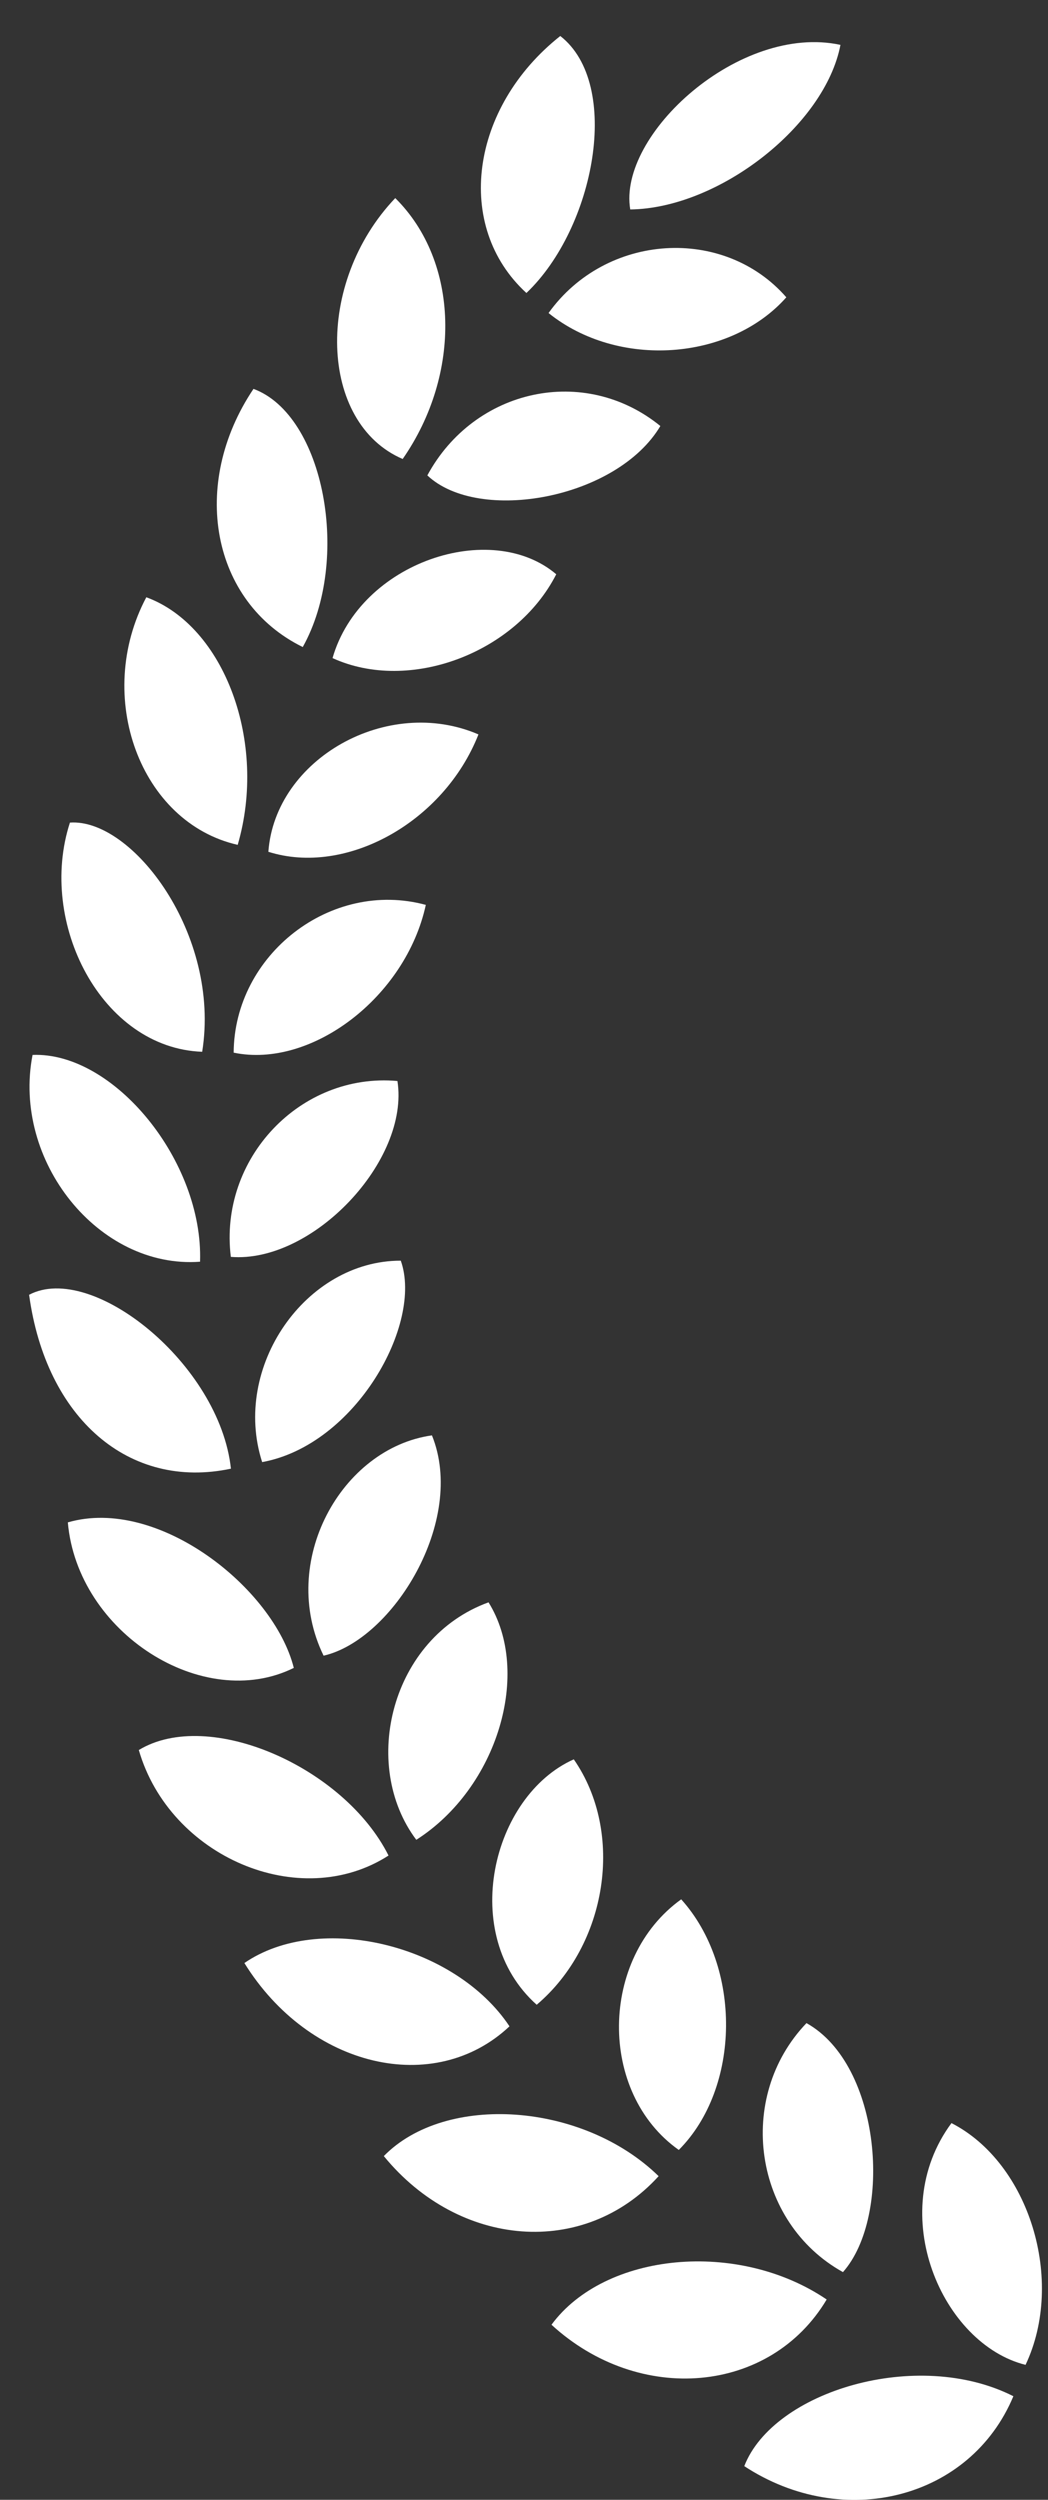
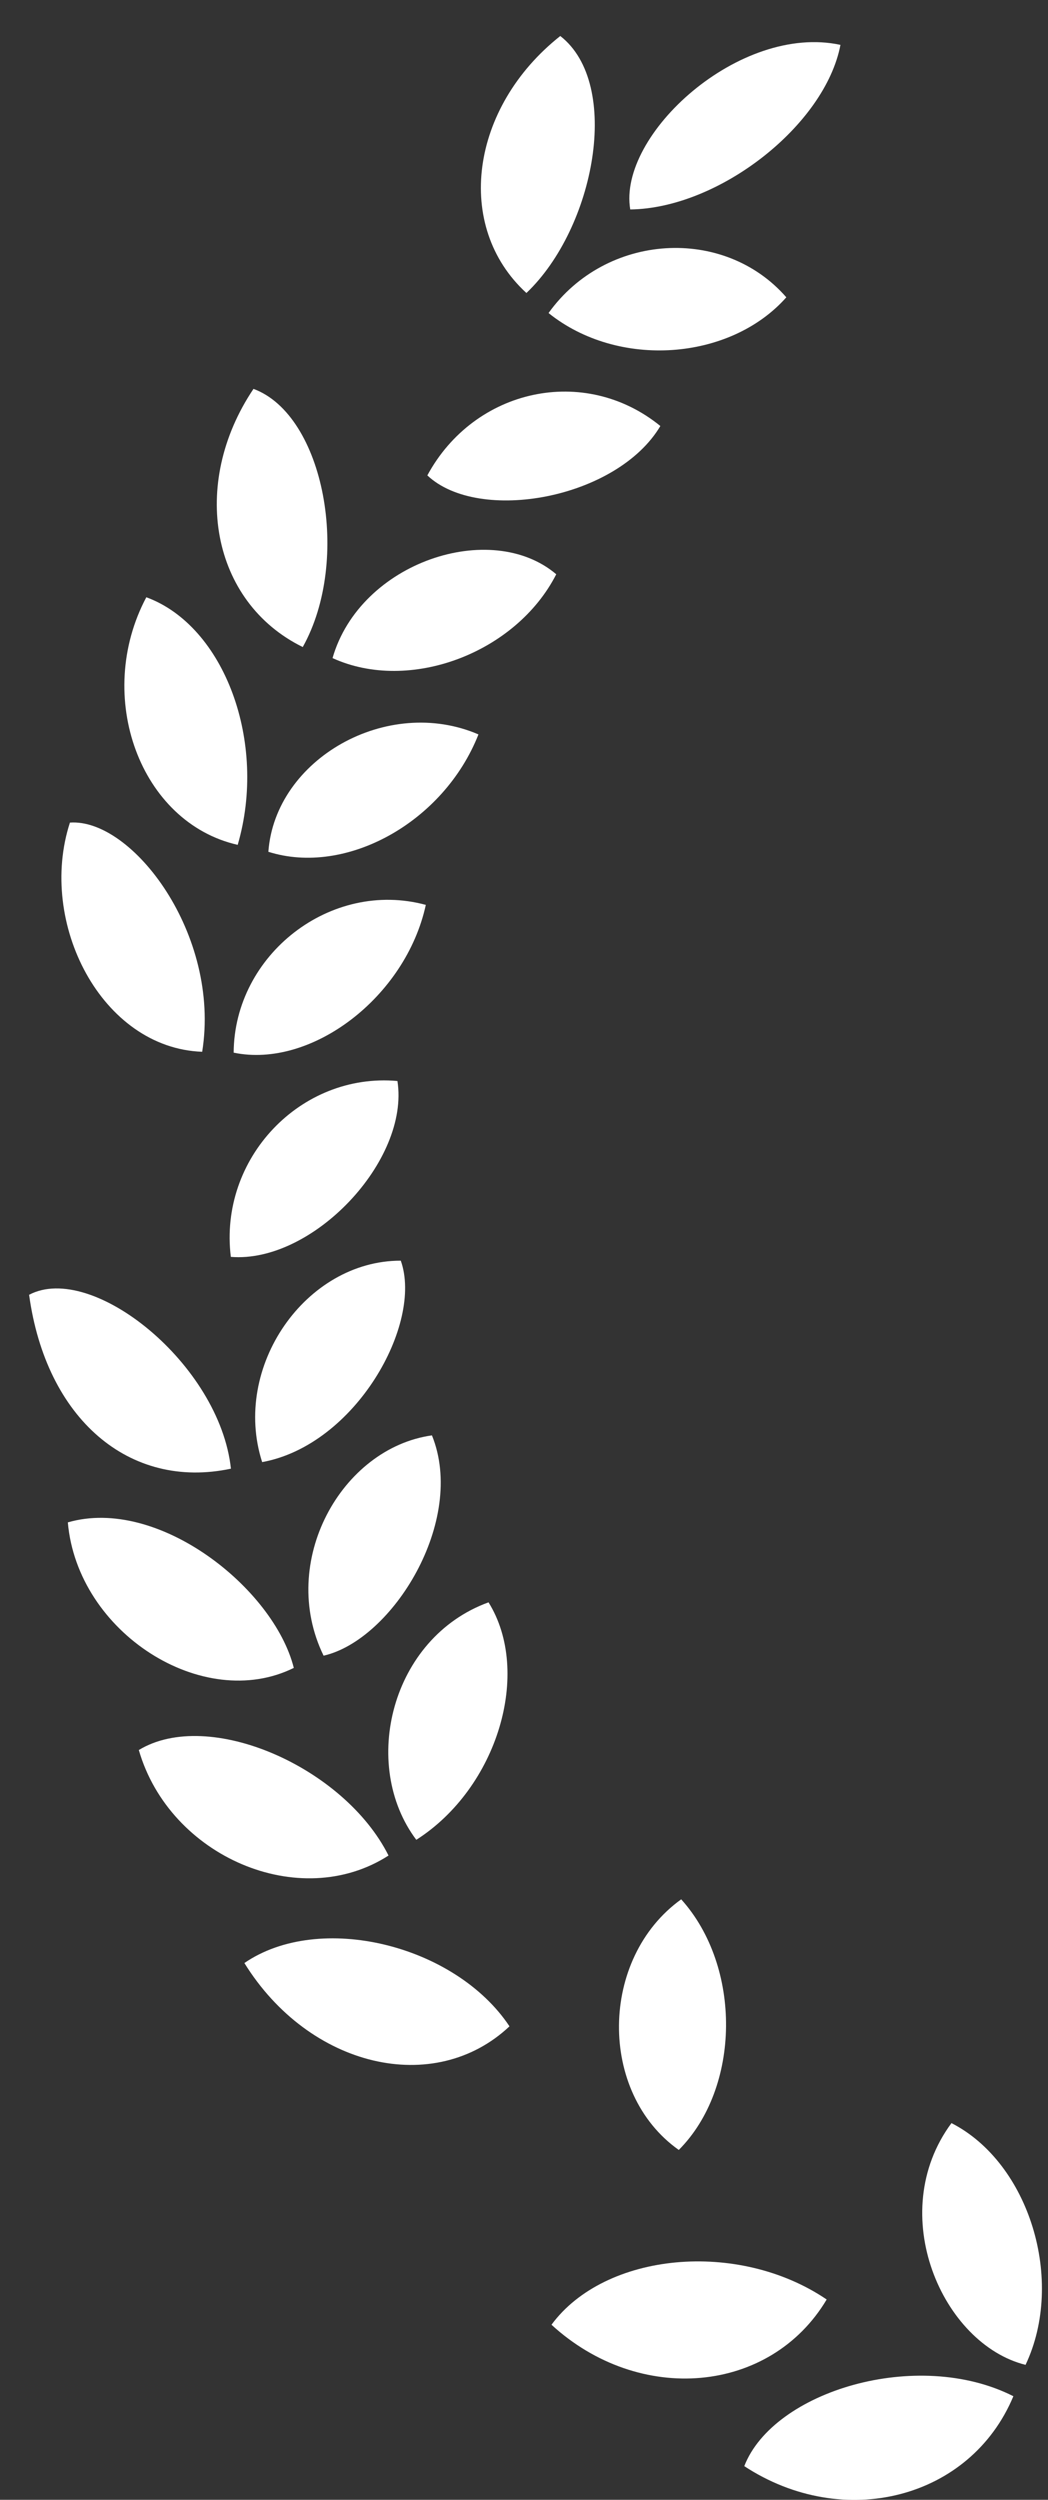
<svg xmlns="http://www.w3.org/2000/svg" width="26" height="62" viewBox="0 0 26 62" fill="none">
  <rect x="0" y="0" width="26" height="62" fill="#333333" stroke="none" />
  <path d="M25.141 59.431C24.076 61.983 20.925 62.78 18.465 61.165C19.187 59.303 22.761 58.225 25.141 59.431Z" fill="white" />
  <path d="M20.509 57.032C19.11 59.378 15.86 59.657 13.682 57.658C15.006 55.861 18.312 55.542 20.509 57.032Z" fill="white" />
-   <path d="M16.34 53.973C14.495 56.003 11.39 55.759 9.522 53.475C11.055 51.908 14.46 52.14 16.34 53.973Z" fill="white" />
  <path d="M6.063 48.687C7.925 47.407 11.292 48.23 12.64 50.257C10.779 52.007 7.674 51.285 6.063 48.687Z" fill="white" />
  <path d="M9.639 46.021C7.437 47.438 4.207 46.05 3.444 43.404C5.18 42.351 8.537 43.824 9.639 46.021Z" fill="white" />
  <path d="M1.683 37.758C3.922 37.108 6.793 39.392 7.289 41.367C5.041 42.479 1.921 40.497 1.683 37.758Z" fill="white" />
  <path d="M5.729 36.426C3.206 36.962 1.142 35.185 0.722 32.113C2.284 31.291 5.451 33.834 5.729 36.426Z" fill="white" />
-   <path d="M4.963 31.293C2.447 31.479 0.297 28.788 0.808 26.164C2.824 26.084 5.046 28.796 4.963 31.293Z" fill="white" />
  <path d="M5.016 26.086C2.521 25.997 0.927 22.89 1.735 20.402C3.285 20.292 5.481 23.184 5.016 26.086Z" fill="white" />
  <path d="M5.897 20.954C3.479 20.406 2.324 17.274 3.63 14.813C5.572 15.525 6.639 18.416 5.897 20.954Z" fill="white" />
  <path d="M7.511 16.048C5.241 14.933 4.701 12.009 6.289 9.645C8.047 10.294 8.718 13.89 7.511 16.048Z" fill="white" />
-   <path d="M9.806 4.913C11.397 6.489 11.459 9.27 9.99 11.384C7.914 10.493 7.795 7.027 9.806 4.913Z" fill="white" />
  <path d="M13.06 7.267C11.257 5.616 11.667 2.661 13.9 0.893C15.432 2.087 14.758 5.651 13.06 7.267Z" fill="white" />
  <path d="M25.443 58.653C23.381 58.14 21.944 54.903 23.605 52.657C25.538 53.646 26.432 56.564 25.443 58.653Z" fill="white" />
-   <path d="M20.913 56.353C18.696 55.121 18.241 52.025 20.008 50.177C21.87 51.215 22.145 54.96 20.913 56.353Z" fill="white" />
-   <path d="M14.235 43.635C15.503 45.461 15.066 48.238 13.315 49.722C11.368 47.982 12.203 44.542 14.235 43.635Z" fill="white" />
  <path d="M16.84 53.323C14.835 51.905 14.869 48.565 16.9 47.107C18.408 48.781 18.378 51.779 16.84 53.323Z" fill="white" />
  <path d="M10.328 45.631C8.929 43.771 9.699 40.621 12.12 39.741C13.2 41.477 12.345 44.344 10.328 45.631Z" fill="white" />
  <path d="M10.716 35.6C11.575 37.718 9.738 40.674 8.028 41.064C6.894 38.738 8.467 35.915 10.716 35.6Z" fill="white" />
  <path d="M20.851 1.113C20.469 3.109 17.839 5.168 15.636 5.195C15.322 3.342 18.348 0.575 20.851 1.113Z" fill="white" />
  <path d="M6.504 36.263C5.744 33.902 7.584 31.264 9.943 31.267C10.5 32.831 8.825 35.839 6.504 36.263Z" fill="white" />
  <path d="M5.727 31.173C5.425 28.736 7.453 26.596 9.86 26.811C10.168 28.788 7.754 31.337 5.727 31.173Z" fill="white" />
  <path d="M10.564 22.443C10.067 24.73 7.726 26.509 5.797 26.108C5.811 23.677 8.207 21.805 10.564 22.443Z" fill="white" />
  <path d="M11.87 18.215C11.009 20.398 8.581 21.735 6.658 21.126C6.826 18.82 9.61 17.242 11.87 18.215Z" fill="white" />
  <path d="M13.8 14.243C12.801 16.201 10.156 17.193 8.25 16.322C8.936 13.936 12.186 12.871 13.8 14.243Z" fill="white" />
  <path d="M16.383 10.566C15.307 12.376 11.879 12.994 10.602 11.791C11.768 9.634 14.502 9.036 16.383 10.566Z" fill="white" />
  <path d="M13.609 7.764C15.034 5.774 17.962 5.6 19.508 7.374C18.113 8.949 15.334 9.152 13.609 7.764Z" fill="white" />
</svg>